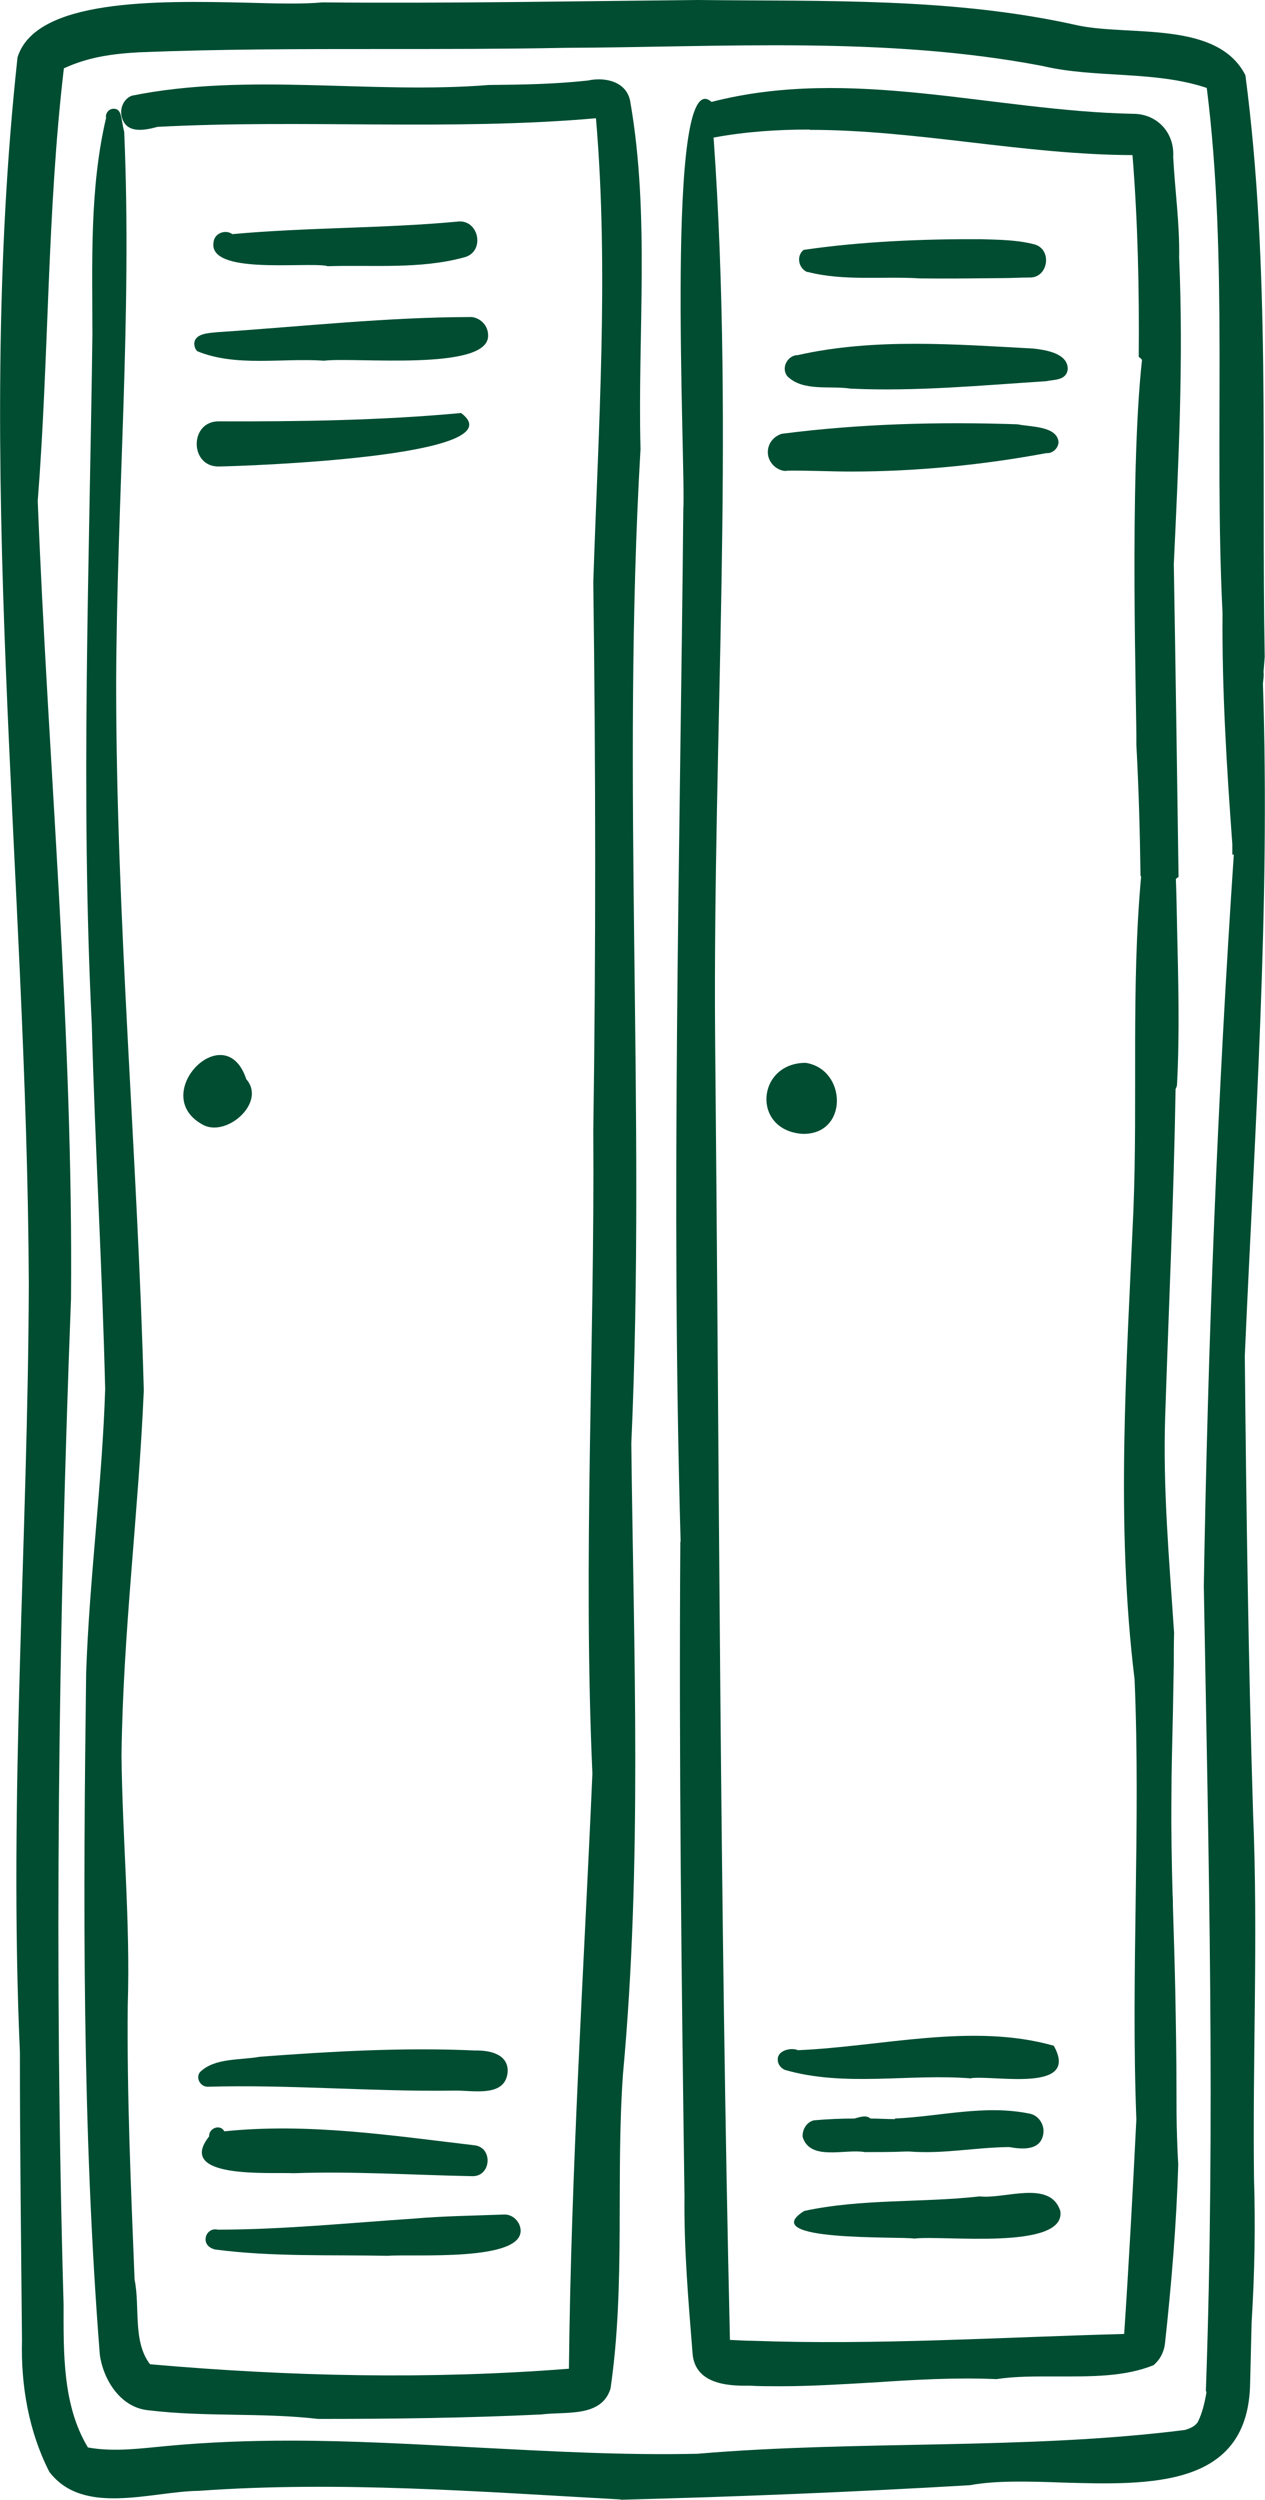
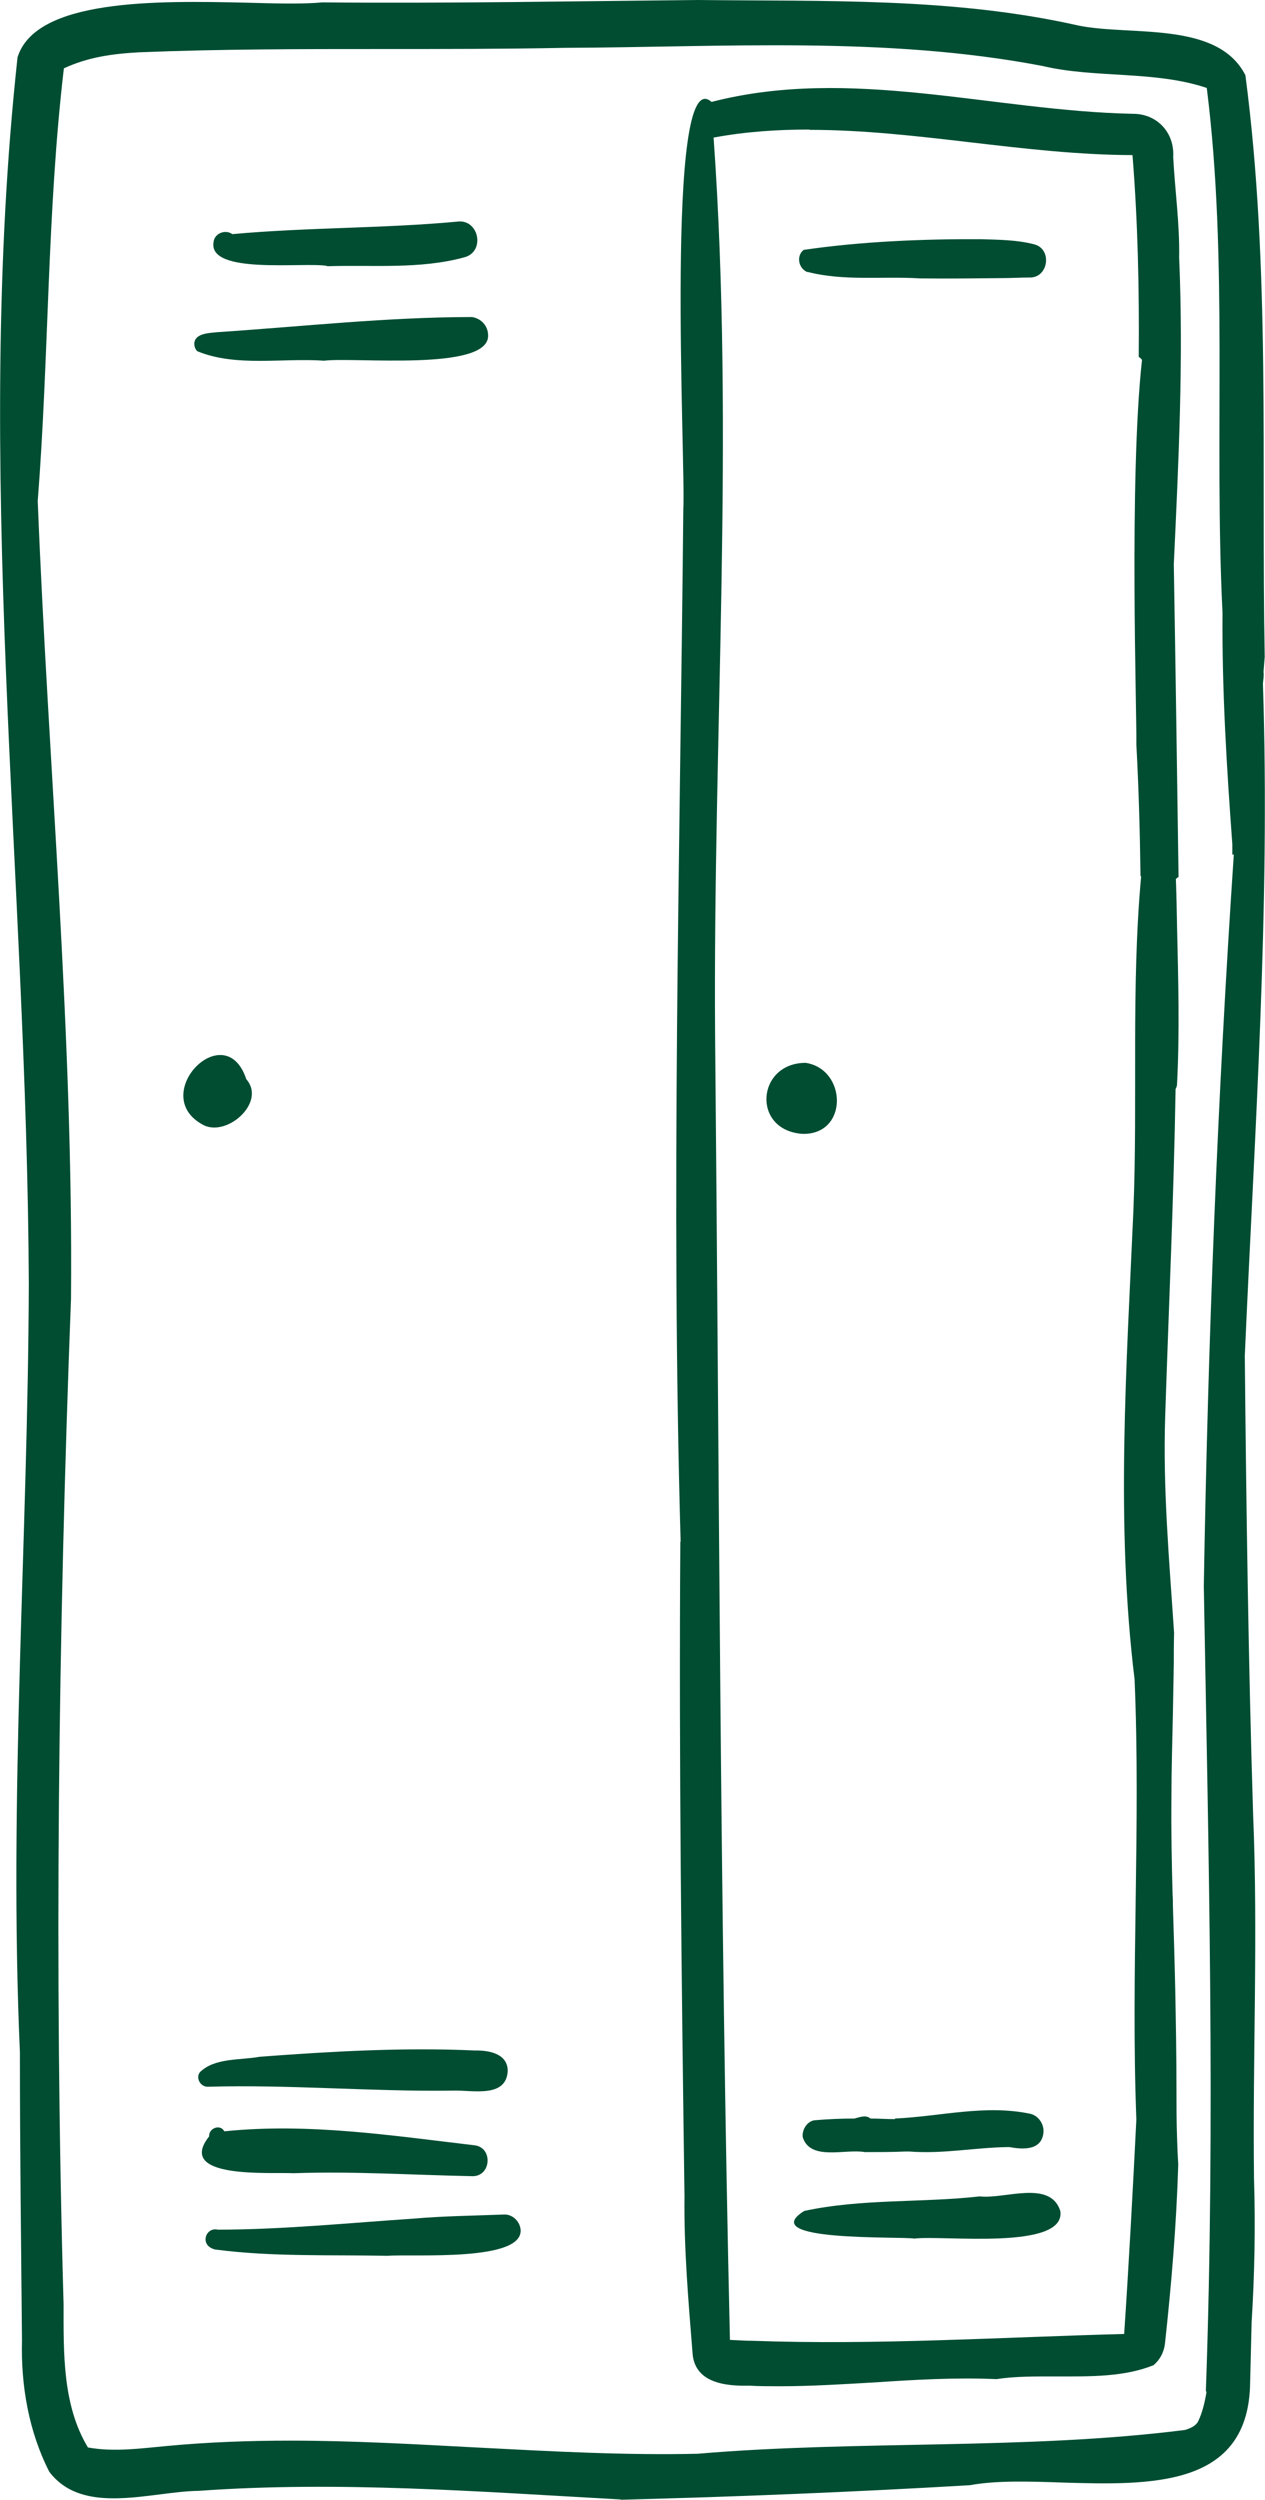
<svg xmlns="http://www.w3.org/2000/svg" id="Layer_2" data-name="Layer 2" viewBox="0 0 42.58 84.13">
  <defs>
    <style>
      .cls-1 {
        fill: #004d32;
        stroke-width: 0px;
      }
    </style>
  </defs>
  <g id="Layer_1-2" data-name="Layer 1">
    <g>
      <path class="cls-1" d="m20.89,84.13c3.9-.1,7.84-.26,11.76-.49.86-.16,1.95-.13,3.08-.09,3.01.09,6.31.18,6.35-3.37.02-.68.03-1.35.05-2.03,0,0,0,0,0,0,.1-1.61.13-3.22.08-4.84-.05-4.08.14-8.17-.03-12.25-.16-5.14-.23-10.29-.28-15.43.33-7.53.86-15.07.61-22.62.01-.13.04-.27.02-.39.01-.17.03-.34.04-.51-.12-6.54.2-13.12-.65-19.58-.94-1.84-3.86-1.31-5.62-1.67C32.11-.09,27.78.05,23.5,0c-4.21.04-8.43.12-12.65.08-.61.06-1.53.04-2.57.01C5.26.02,1.2-.04.59,1.93c-1.49,13.73.32,27.54.38,41.29-.03,8.62-.68,17.23-.3,25.85,0,3.24.04,6.46.07,9.7-.04,1.52.23,3.07.92,4.42,1.14,1.5,3.42.66,5.03.64,4.73-.34,9.47.03,14.2.29Zm-17.93-1.76c-.86-1.42-.82-3.19-.82-4.82-.32-11.29-.18-22.56.25-33.84.08-8.93-.77-18-1.12-26.85.38-4.84.31-9.72.88-14.56.8-.37,1.6-.49,2.54-.54,2.72-.11,5.46-.11,8.19-.11,2.04,0,4.09,0,6.12-.04,5.35-.02,10.81-.4,16.09.61,1.76.42,3.78.15,5.53.74.73,5.81.24,11.8.53,17.67-.02,2.61.14,5.19.33,7.78,0,.12,0,.23,0,.35.02,0,.04,0,.05,0-.55,8.19-.87,16.4-1.01,24.62.16,9.02.39,18.05.07,27.07,0,.02.01.04.02.06-.06.35-.14.7-.29,1-.09.15-.27.22-.43.27-5.36.68-10.96.34-16.39.8,0,0,.05,0,.05,0-2.51.06-5.01-.08-7.52-.21-2.08-.11-4.17-.23-6.26-.23-1.38,0-2.77.05-4.15.18-.88.08-1.77.21-2.66.05Z" />
-       <path class="cls-1" d="m18.22,81.26c.8-.11,2.02.12,2.33-.87.51-3.49.17-7.07.42-10.59.65-7.07.36-14.14.28-21.22.5-11.16-.34-22.32.31-33.47-.1-3.88.32-7.84-.34-11.66-.1-.7-.84-.87-1.43-.74-1.1.12-2.16.14-3.33.15-3.98.32-8.11-.43-12.02.36-.28.1-.42.44-.34.72.15.57.76.45,1.2.33,4.91-.26,9.86.14,14.76-.29.44,5.16.08,10.42-.09,15.61.08,6.16.09,12.32,0,18.48.05,7.21-.35,14.41-.03,21.62-.29,6.67-.72,13.34-.79,20.03-4.71.37-9.42.26-14.1-.15-.59-.77-.33-1.92-.52-2.85-.12-3.04-.26-6.17-.23-9.23.09-2.82-.18-5.58-.21-8.41.05-4.14.57-8.11.75-12.28-.21-7.94-.93-15.86-.93-23.8.02-6.19.54-12.38.27-18.57-.11-.39-.06-.78-.36-.77-.16,0-.28.16-.25.31-.56,2.39-.46,4.88-.46,7.32-.1,7.73-.4,15.46-.02,23.2.11,4.09.35,8.17.45,12.26-.1,3.16-.53,6.36-.64,9.54-.1,7.63-.14,15.34.46,22.96.12.86.71,1.79,1.65,1.87,1.9.23,3.8.07,5.7.29,2.5,0,4.99-.03,7.49-.15Z" />
      <path class="cls-1" d="m22.9,51.88c-.05,7.36.04,14.7.14,22.05-.02,1.75.13,3.5.27,5.25.06,1.01,1.09,1.13,1.9,1.11.35.02.69.02,1.04.02,1.07,0,2.14-.07,3.2-.13,1.35-.09,2.71-.17,4.09-.11.65-.1,1.35-.09,2.05-.09,1.12,0,2.25.02,3.24-.38.21-.18.34-.42.38-.7.22-2.01.39-4.04.45-6.06-.02-.3-.03-.59-.04-.89-.02-.56-.02-1.12-.02-1.67,0-1.09-.02-2.18-.04-3.26-.02-.96-.05-1.92-.08-2.88,0-.12,0-.25-.01-.37-.03-1.08-.05-2.15-.04-3.23,0-.96.03-1.92.05-2.88,0,0,0,0,0,0,.01-.56.02-1.12.03-1.68,0-.34,0-.68.01-1.02-.16-2.42-.38-4.84-.3-7.29.12-3.67.29-7.35.35-11.02.03-.05.05-.11.05-.18.09-1.76.04-3.51,0-5.27-.01-.54-.02-1.08-.04-1.62.03-.02.06-.05.09-.07-.05-3.51-.1-7.01-.16-10.52.16-3.43.33-6.87.18-10.32.02-1.16-.14-2.23-.2-3.39.05-.82-.55-1.46-1.37-1.45-4.73-.1-9.48-1.61-14.17-.4-1.59-1.42-.86,12.3-.95,13.7-.11,11.58-.42,23.18-.09,34.76ZM27.25,4.37c3.61,0,7.23.84,10.87.85.18,2.26.23,4.53.21,6.79.05.03.08.07.11.1-.44,4.02-.17,11.93-.19,12.95.08,1.47.12,2.95.14,4.42,0,0,.01.01.02.02-.34,3.74-.11,7.5-.26,11.25-.23,5.25-.6,10.53.04,15.77.21,4.94-.13,9.88.06,14.81-.12,2.41-.25,4.82-.41,7.22-4.16.11-8.34.38-12.51.23-.25,0-.51-.02-.76-.03-.34-14.64-.36-29.32-.5-43.96-.07-10.06.66-20.11-.05-30.16,1.08-.2,2.15-.27,3.23-.27Z" />
      <path class="cls-1" d="m11.01,8.96c1.53-.05,3.12.11,4.62-.3.72-.19.49-1.31-.25-1.2-2.47.23-5.06.19-7.56.42-.23-.17-.6-.03-.63.26-.21,1.12,3.06.67,3.82.81Z" />
      <path class="cls-1" d="m6.54,11.56c0,.1.03.19.1.26,1.31.54,2.87.22,4.27.32,1-.13,5.55.37,5.52-.85,0-.32-.23-.57-.54-.62-2.84,0-5.72.32-8.58.51-.26.03-.75.03-.77.38Z" />
-       <path class="cls-1" d="m15.52,13.9c-2.69.25-5.43.29-8.16.28-.99,0-.98,1.53,0,1.52.78-.01,10.14-.32,8.16-1.8Z" />
      <path class="cls-1" d="m27.18,9.15c1.23.32,2.53.14,3.79.22.92.01,1.84,0,2.76-.01.31,0,.61-.02.92-.02.65.02.78-.97.15-1.12-.58-.15-1.19-.15-1.78-.17-1.98-.01-4.06.08-5.97.36-.26.21-.17.63.13.75Z" />
-       <path class="cls-1" d="m28.64,13.08c2.19.1,4.39-.11,6.57-.25.28-.06.68-.02.73-.4.01-.54-.73-.65-1.16-.7-2.62-.14-5.35-.36-7.92.22-.35,0-.58.43-.36.71.53.53,1.45.31,2.13.42Z" />
-       <path class="cls-1" d="m26.47,15.84c.73-.01,1.45.03,2.18.03,2.19,0,4.42-.22,6.57-.62.21.02.41-.17.41-.38-.06-.54-.96-.5-1.38-.59-2.63-.09-5.31-.02-7.94.32-.3.1-.5.37-.46.7.04.3.32.56.63.55Z" />
      <path class="cls-1" d="m6.88,37.88c.81.36,2.08-.8,1.41-1.56-.72-2.17-3.37.58-1.41,1.56Z" />
      <path class="cls-1" d="m27,38.16c1.56.05,1.52-2.17.12-2.39-1.65,0-1.83,2.26-.12,2.39Z" />
      <path class="cls-1" d="m15.99,69.01c-2.4-.11-4.84.03-7.24.21-.65.12-1.53.03-2.02.52-.15.19.01.49.26.49,2.75-.08,5.52.17,8.28.13.63-.02,1.77.26,1.82-.66,0-.59-.64-.7-1.11-.69Z" />
      <path class="cls-1" d="m9.89,73.14c2.01-.07,3.98.06,6.01.1.64.01.7-.97.07-1.04-2.8-.33-5.6-.76-8.42-.47-.14-.26-.53-.1-.51.17-1.15,1.45,2.07,1.2,2.84,1.24Z" />
      <path class="cls-1" d="m7.26,75.71c1.92.25,3.86.17,5.79.21.83-.07,4.63.22,4.47-.91-.04-.27-.28-.49-.55-.48-1.02.04-2.05.05-3.07.14-2.11.14-4.41.37-6.57.37-.27-.07-.48.2-.39.44.05.13.18.2.31.23Z" />
-       <path class="cls-1" d="m32.69,69.94c.82-.1,3.67.5,2.78-1.09-2.74-.78-5.79.03-8.61.15-.22-.1-.68,0-.68.3-.01.16.09.29.23.36,2.02.59,4.2.12,6.29.29Z" />
      <path class="cls-1" d="m32.98,73.92c-1.95.22-3.96.07-5.91.49-1.66,1.04,3.21.85,3.71.93.95-.12,5.11.41,4.91-.93-.34-1.06-1.88-.39-2.71-.49Z" />
      <path class="cls-1" d="m30.13,71.32c-.28,0-.55-.02-.83-.02-.15-.13-.35-.05-.54,0-.46,0-.91.02-1.36.06-.25.05-.41.33-.38.57.26.81,1.44.38,2.09.5.45,0,.91,0,1.36-.02.05,0,.09,0,.14,0,1.14.09,2.22-.14,3.36-.15.44.08,1.07.13,1.15-.46.04-.29-.15-.59-.44-.66-1.53-.32-3.01.09-4.56.16Z" />
    </g>
  </g>
</svg>